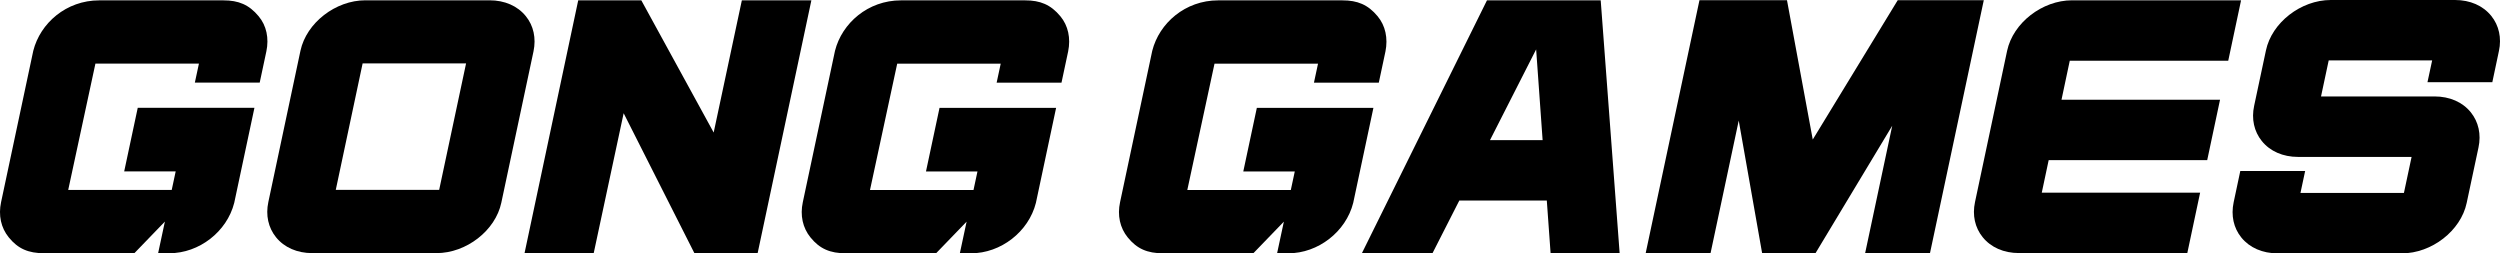
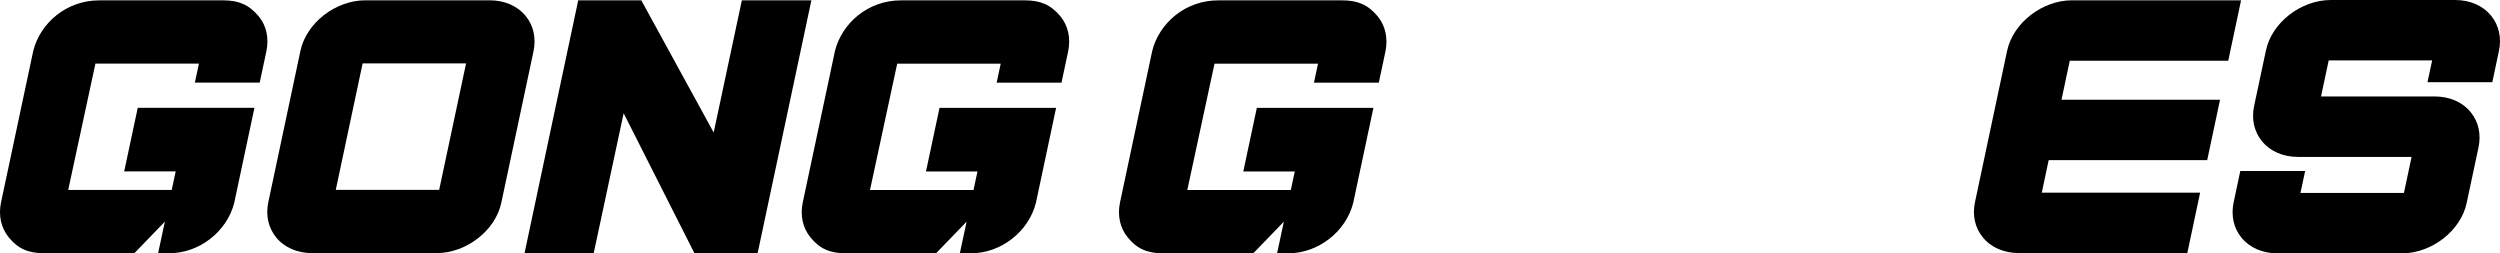
<svg xmlns="http://www.w3.org/2000/svg" version="1.1" id="Layer_1" x="0px" y="0px" width="417.1px" height="42.27px" viewBox="0 0 417.1 42.27" style="enable-background:new 0 0 417.1 42.27;" xml:space="preserve">
  <g>
    <path d="M87.73,2.7c-1.38-1.71-3.53-2.65-6.05-2.65H60.96c-4.98,0-9.83,3.77-10.83,8.41l-5.36,25.25   c-0.47,2.19-0.01,4.27,1.28,5.87c1.38,1.71,3.53,2.65,6.05,2.65h20.72c4.99,0,9.84-3.77,10.82-8.41l5.37-25.25   C89.47,6.37,89.02,4.29,87.73,2.7z M77.76,10.58l-4.49,21.1H56.02l4.48-21.1H77.76z" />
    <polygon points="123.77,0.06 119.07,22.11 107,0.06 96.47,0.06 87.52,42.21 99.06,42.21 104.05,18.89 115.84,42.21 126.41,42.21    135.37,0.06  " />
    <path d="M43.15,2.71c-1.61-1.94-3.37-2.65-5.87-2.65H16.55c-5.5,0-9.84,3.81-11,8.42L0.18,33.73c-0.47,2.19-0.02,4.27,1.28,5.87   c1.54,1.9,3.27,2.65,5.92,2.65h15.03l5.1-5.28l-1.13,5.28h1.87c4.98,0,9.61-3.59,10.83-8.41l3.37-15.85H22.98L20.72,28.6h8.59   l-0.66,3.09H11.38l4.54-21.08h17.27l-0.68,3.17h10.82l1.11-5.21C44.9,6.39,44.47,4.28,43.15,2.71z" />
    <path d="M176.91,2.71c-1.61-1.94-3.37-2.65-5.87-2.65h-20.73c-5.5,0-9.84,3.81-11,8.42l-5.37,25.26c-0.47,2.19-0.02,4.27,1.28,5.87   c1.54,1.9,3.27,2.65,5.92,2.65h15.03l5.1-5.28l-1.13,5.28H162c4.98,0,9.61-3.59,10.83-8.41l3.37-15.85h-19.45l-2.26,10.61h8.59   l-0.66,3.09h-17.27l4.54-21.08h17.27l-0.68,3.17h10.82l1.11-5.21C178.66,6.39,178.22,4.28,176.91,2.71z" />
    <path d="M415.64,2.65C414.26,0.94,412.11,0,409.59,0h-20.72c-4.98,0-9.84,3.77-10.82,8.41l-1.97,9.25   c-0.47,2.19-0.01,4.27,1.28,5.87c1.38,1.71,3.53,2.65,6.05,2.65l18.94,0l-1.28,6.01h-17.26l0.78-3.66h-10.82l-1.11,5.23   c-0.46,2.19-0.01,4.27,1.28,5.86c1.38,1.71,3.54,2.65,6.06,2.65h20.72c4.98,0,9.84-3.77,10.82-8.41l1.97-9.25   c0.47-2.19,0.01-4.27-1.28-5.87c-1.38-1.71-3.53-2.65-6.05-2.65l-18.94,0l1.28-6.01h17.26L405,13.71h10.82l1.1-5.2   C417.39,6.33,416.93,4.25,415.64,2.65z" />
-     <path d="M267.06,0.05h-18.97l-20.86,42.17h11.78l4.46-8.76h14.6l0.63,8.76h11.52l-3.14-41.94L267.06,0.05z M257.37,23.38h-8.78   l7.7-15.14L257.37,23.38z" />
-     <polygon points="330.98,0.03 316.62,0.03 302.44,23.28 298.14,0.03 283.54,0.03 274.63,41.93 274.57,42.23 285.39,42.23    290.09,20.12 293.99,42.22 302.91,42.22 315.7,20.98 311.18,42.23 322,42.23 330.91,0.34  " />
    <path d="M371.76,10.13l2.14-10.08h-28.2c-4.98,0-9.83,3.77-10.83,8.41l-5.36,25.25c-0.47,2.19-0.01,4.27,1.28,5.86   c1.38,1.71,3.53,2.65,6.05,2.65h28.09l2.14-10.08h-26.42l1.15-5.42h26.45l2.14-10.08h-26.45l1.38-6.51H371.76z" />
    <path d="M229.84,2.71c-1.61-1.94-3.37-2.65-5.87-2.65h-20.73c-5.5,0-9.84,3.81-11,8.42l-5.37,25.26c-0.47,2.19-0.02,4.27,1.28,5.87   c1.54,1.9,3.27,2.65,5.92,2.65h15.03l5.1-5.28l-1.13,5.28h1.87c4.98,0,9.61-3.59,10.83-8.41l3.37-15.85h-19.45l-2.26,10.61h8.59   l-0.66,3.09h-17.27l4.54-21.08h17.27l-0.68,3.17h10.82l1.11-5.21C231.59,6.39,231.15,4.28,229.84,2.71z" />
  </g>
</svg>